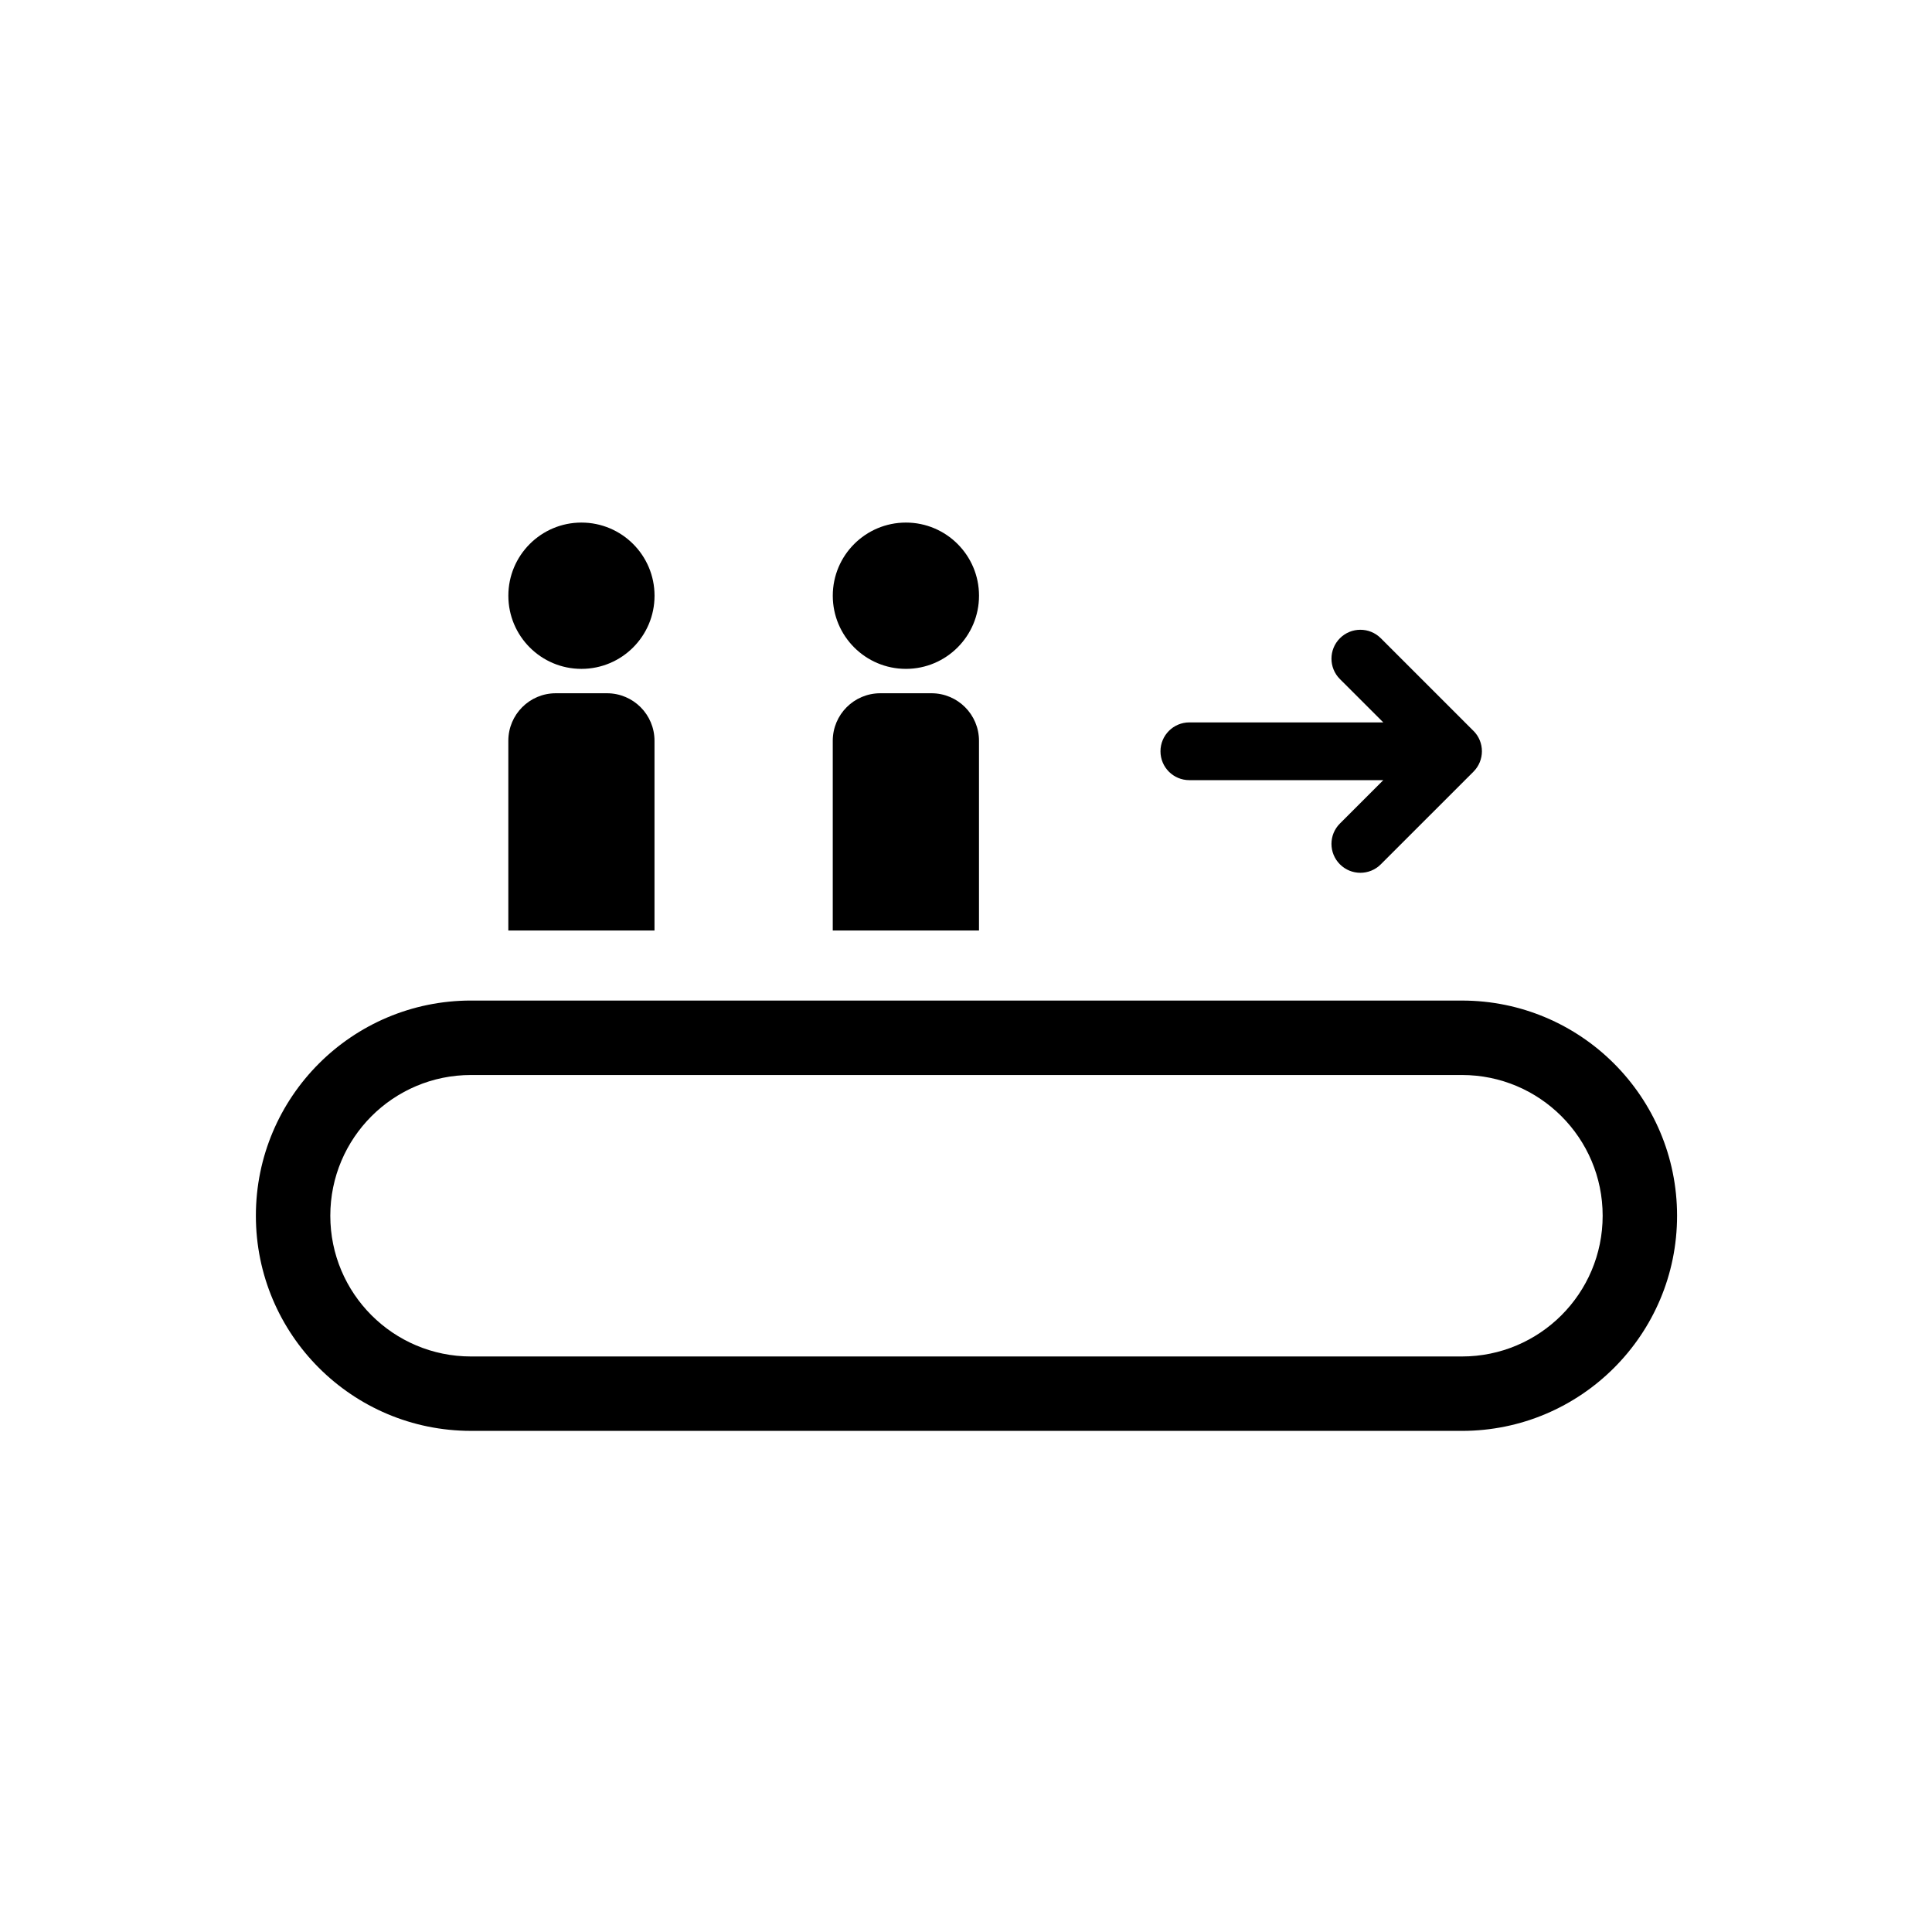
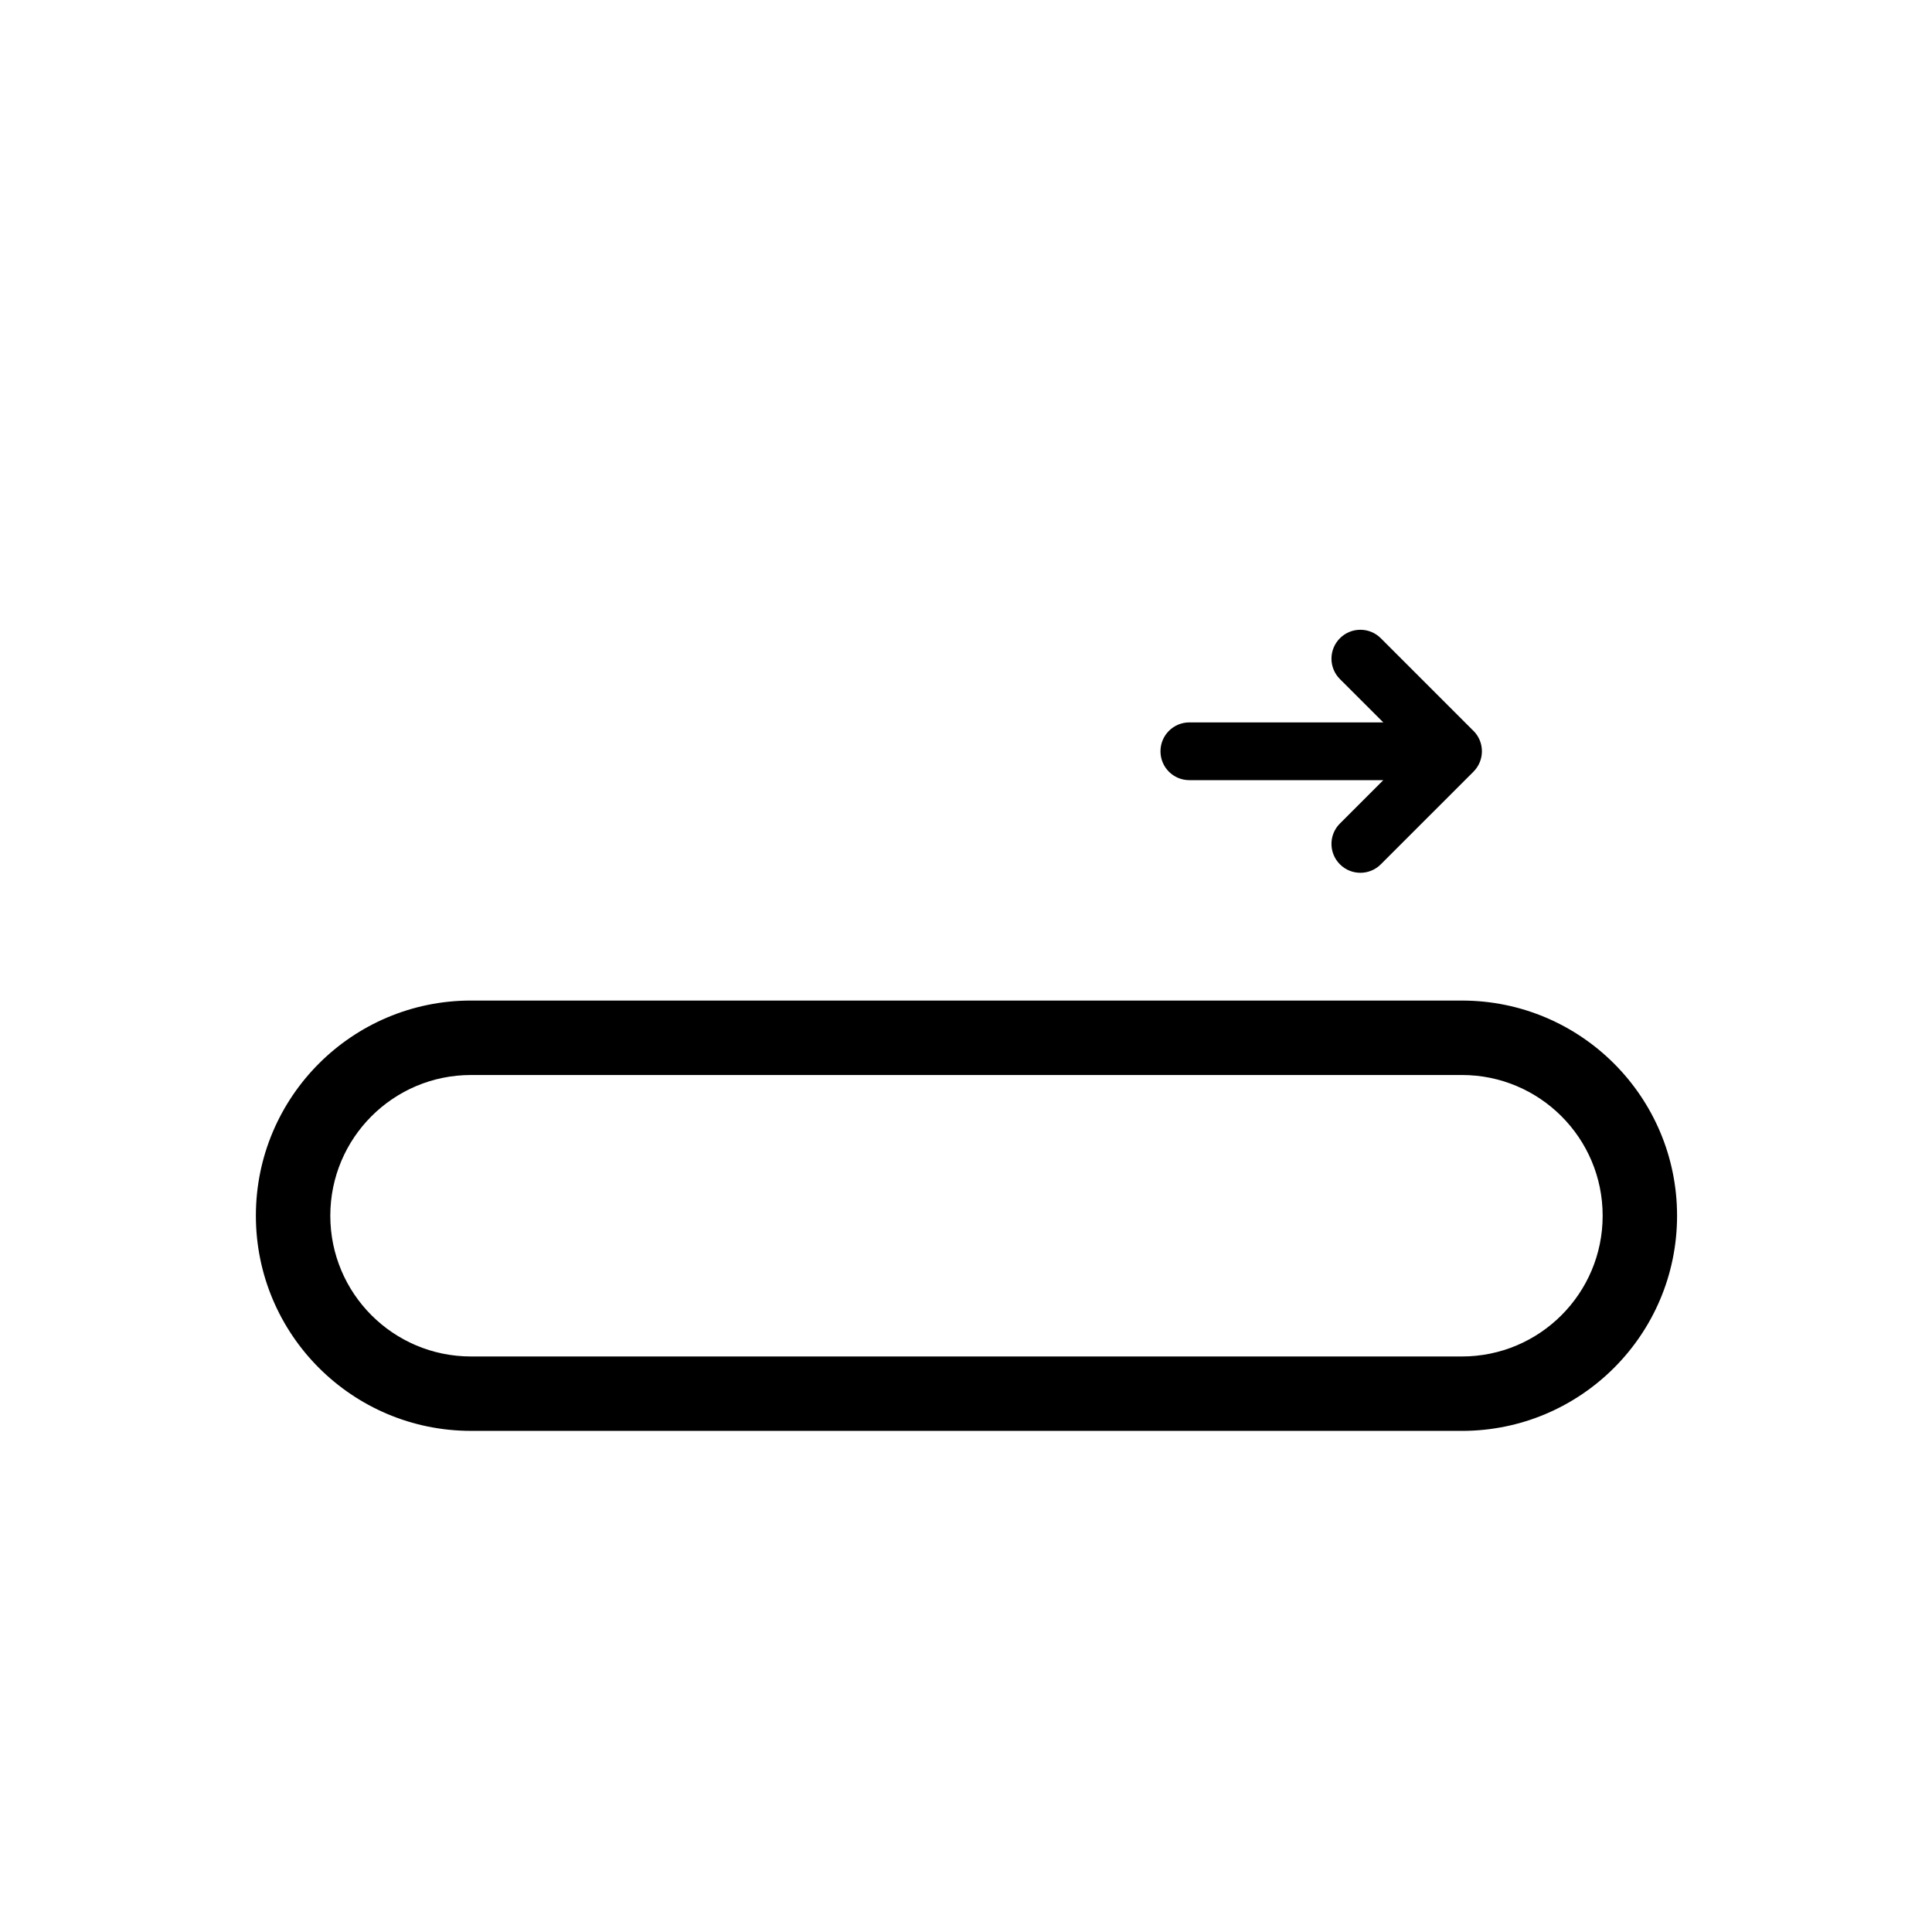
<svg xmlns="http://www.w3.org/2000/svg" fill="#000000" width="800px" height="800px" version="1.1" viewBox="144 144 512 512">
  <g>
    <path d="m534.49 337.7-24.562-24.562c-2.992-2.992-7.844-2.992-10.832 0-2.988 2.992-2.992 7.84 0 10.828l11.492 11.477h-51.402c-4.231 0-7.648 3.438-7.648 7.652 0 4.238 3.414 7.652 7.648 7.652h51.402l-11.492 11.492c-2.992 2.977-2.992 7.824 0 10.816 2.992 2.992 7.844 2.992 10.832 0l24.551-24.547c2.992-2.992 2.992-7.844 0-10.832" />
    <path d="m268.83 503.48c-20.609 0-37.297-16.688-37.297-37.301 0-20.605 16.688-37.293 37.297-37.293h262.59c20.598 0 37.301 16.688 37.301 37.293 0 20.617-16.707 37.301-37.301 37.301zm262.59 19.719c31.488 0 57.02-25.531 57.02-57.02s-25.531-57.02-57.02-57.02l-262.59-0.004c-31.488 0-57.02 25.531-57.02 57.02s25.531 57.02 57.02 57.02z" />
-     <path d="m403.45 301.87c0-10.707-8.68-19.383-19.367-19.383-10.707 0-19.387 8.676-19.387 19.383 0 10.707 8.68 19.387 19.387 19.387 10.68 0 19.367-8.68 19.367-19.387z" />
-     <path d="m377.29 327.72h13.559c6.957 0 12.594 5.637 12.594 12.594v50.273h-38.754v-50.273c0.008-6.957 5.644-12.594 12.602-12.594z" />
-     <path d="m317.46 301.87c0-10.707-8.672-19.383-19.375-19.383-10.695 0-19.367 8.676-19.367 19.383 0 10.707 8.672 19.387 19.367 19.387 10.703 0 19.375-8.68 19.375-19.387z" />
-     <path d="m291.29 327.72h13.566c6.961 0 12.594 5.637 12.594 12.594v50.273h-38.738v-50.273c0-6.957 5.633-12.594 12.578-12.594z" />
  </g>
</svg>